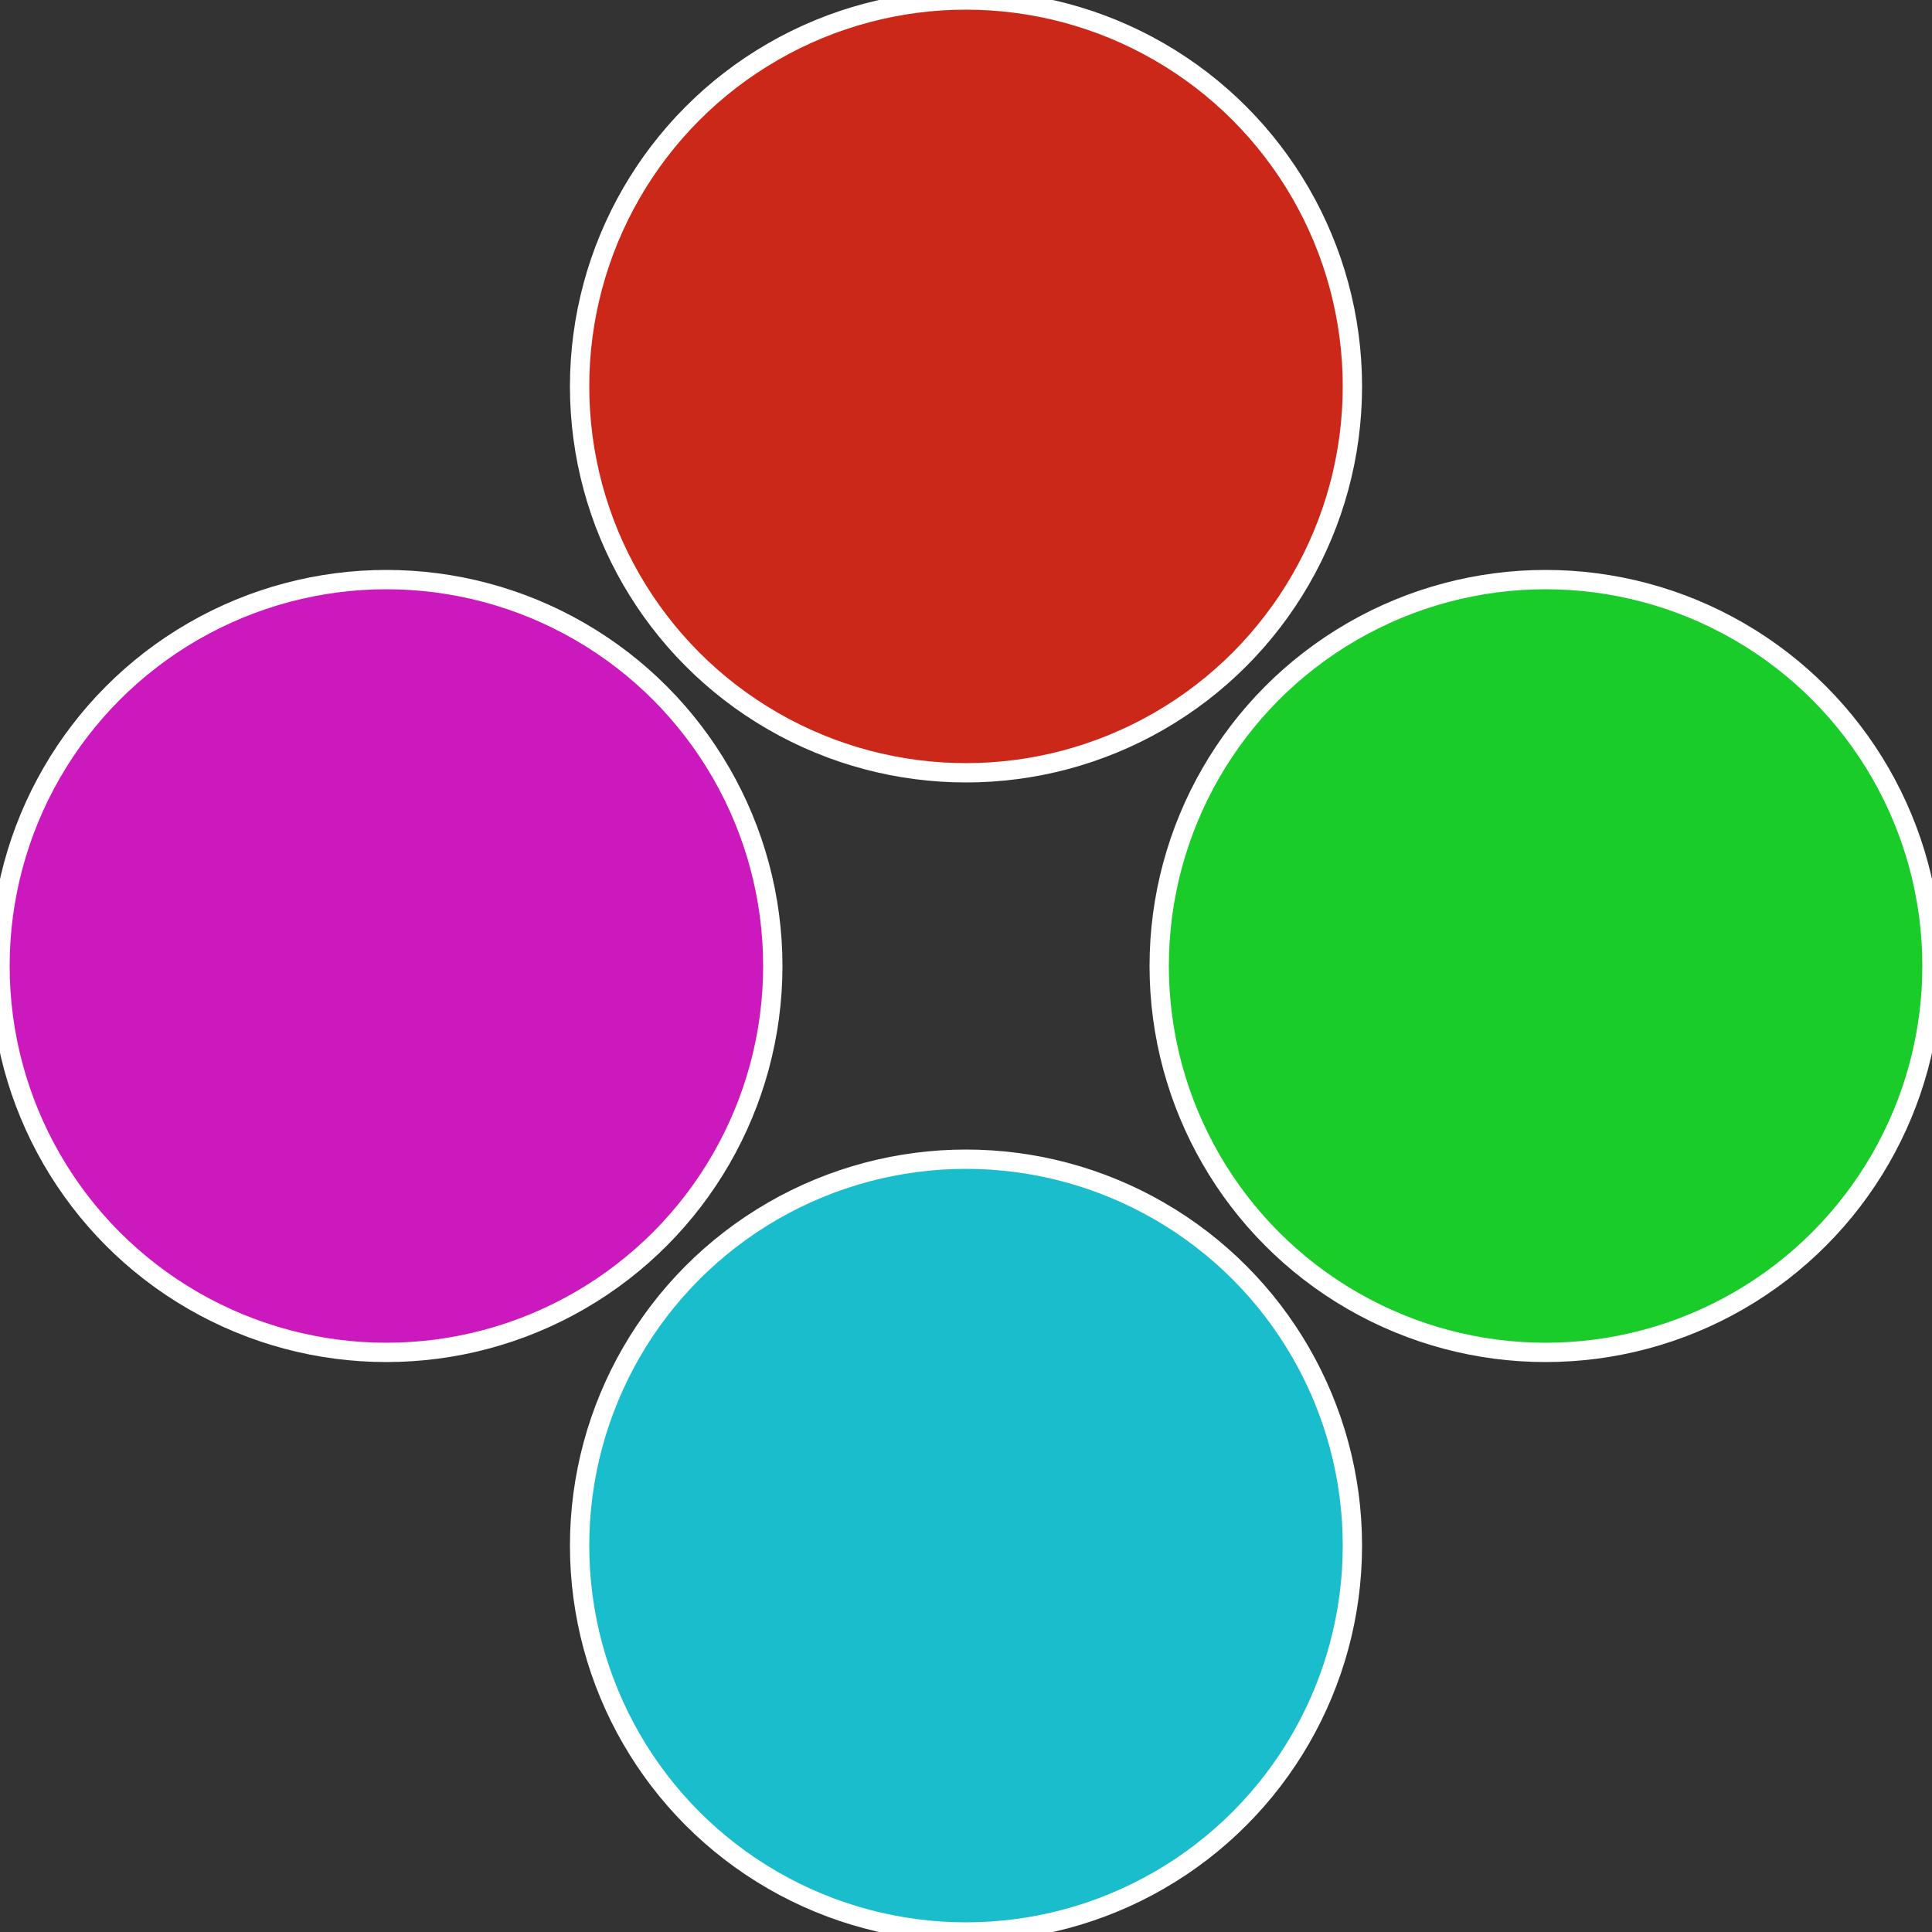
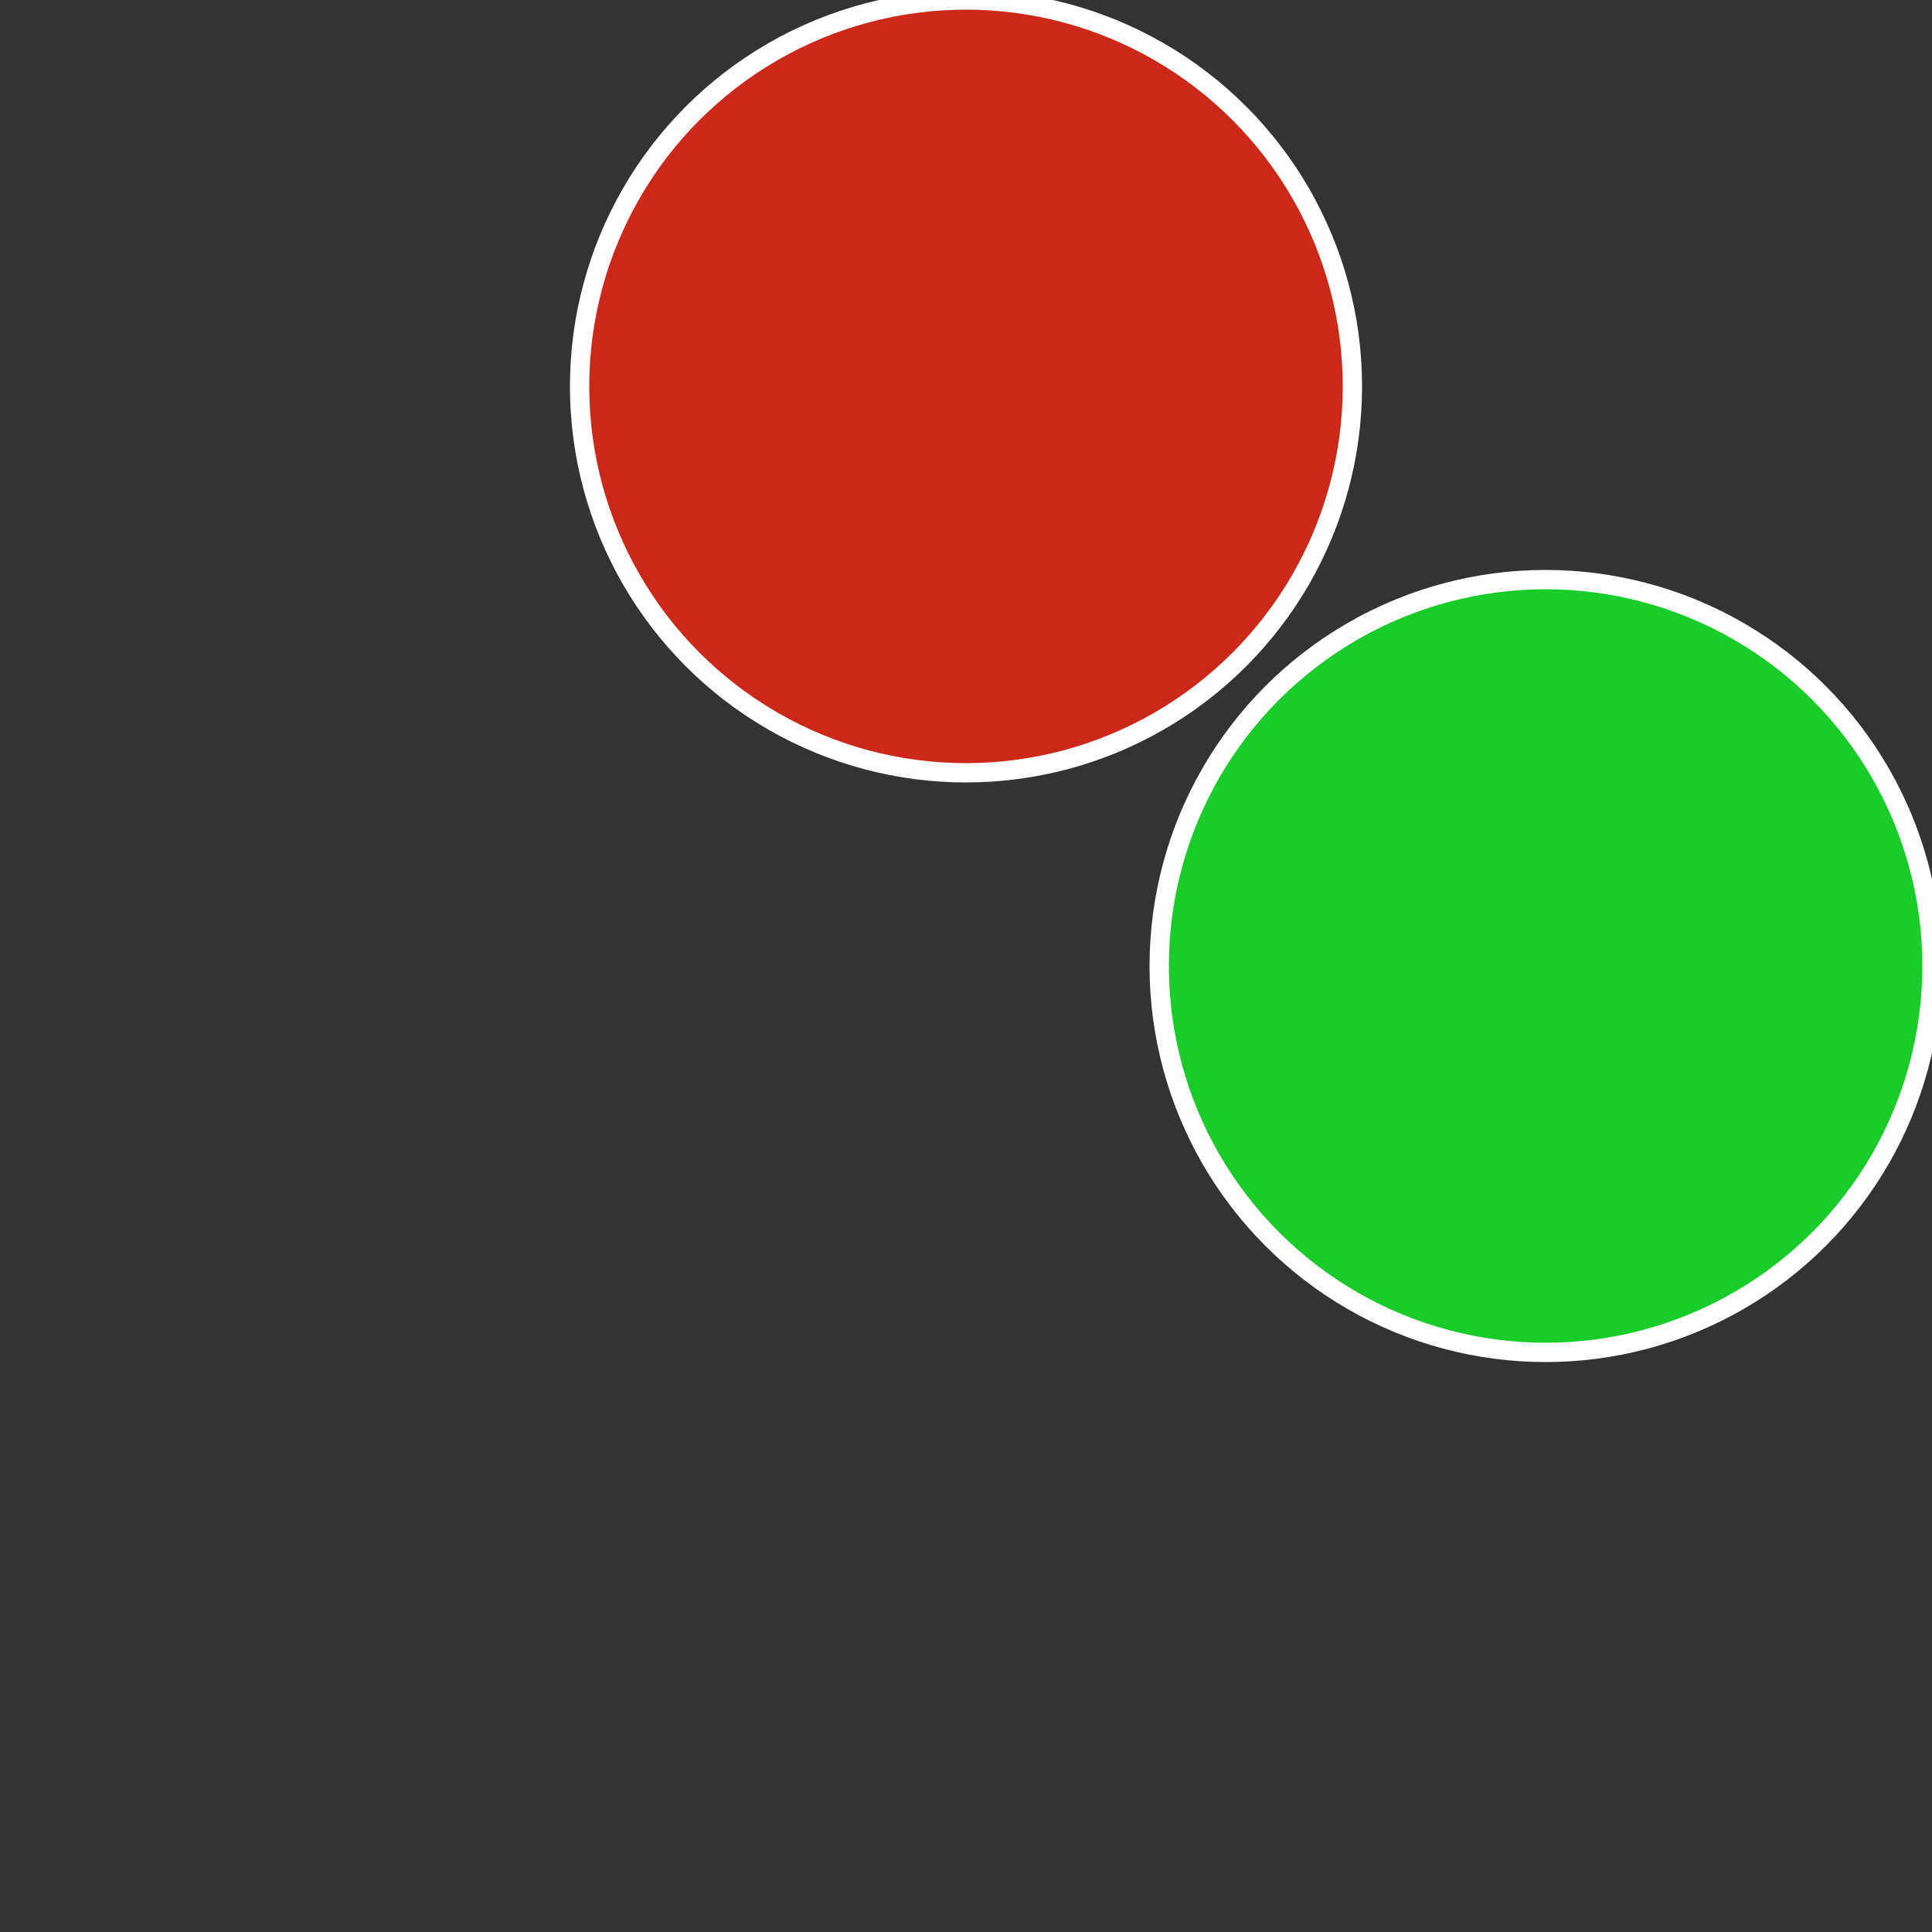
<svg xmlns="http://www.w3.org/2000/svg" width="500" height="500" viewBox="-1 -1 2 2">
  <rect x="-1" y="-1" width="2" height="2" fill="#333333" stroke="none" />
  <circle cx="0.6" cy="0" r="0.4" fill="#19cc2a" stroke="#fff" stroke-width="1%" />
-   <circle cx="3.6739403974421E-17" cy="0.6" r="0.4" fill="#19bdcc" stroke="#fff" stroke-width="1%" />
-   <circle cx="-0.6" cy="7.3478807948841E-17" r="0.4" fill="#cc19bd" stroke="#fff" stroke-width="1%" />
  <circle cx="-1.1021821192326E-16" cy="-0.6" r="0.4" fill="#cc2819" stroke="#fff" stroke-width="1%" />
</svg>